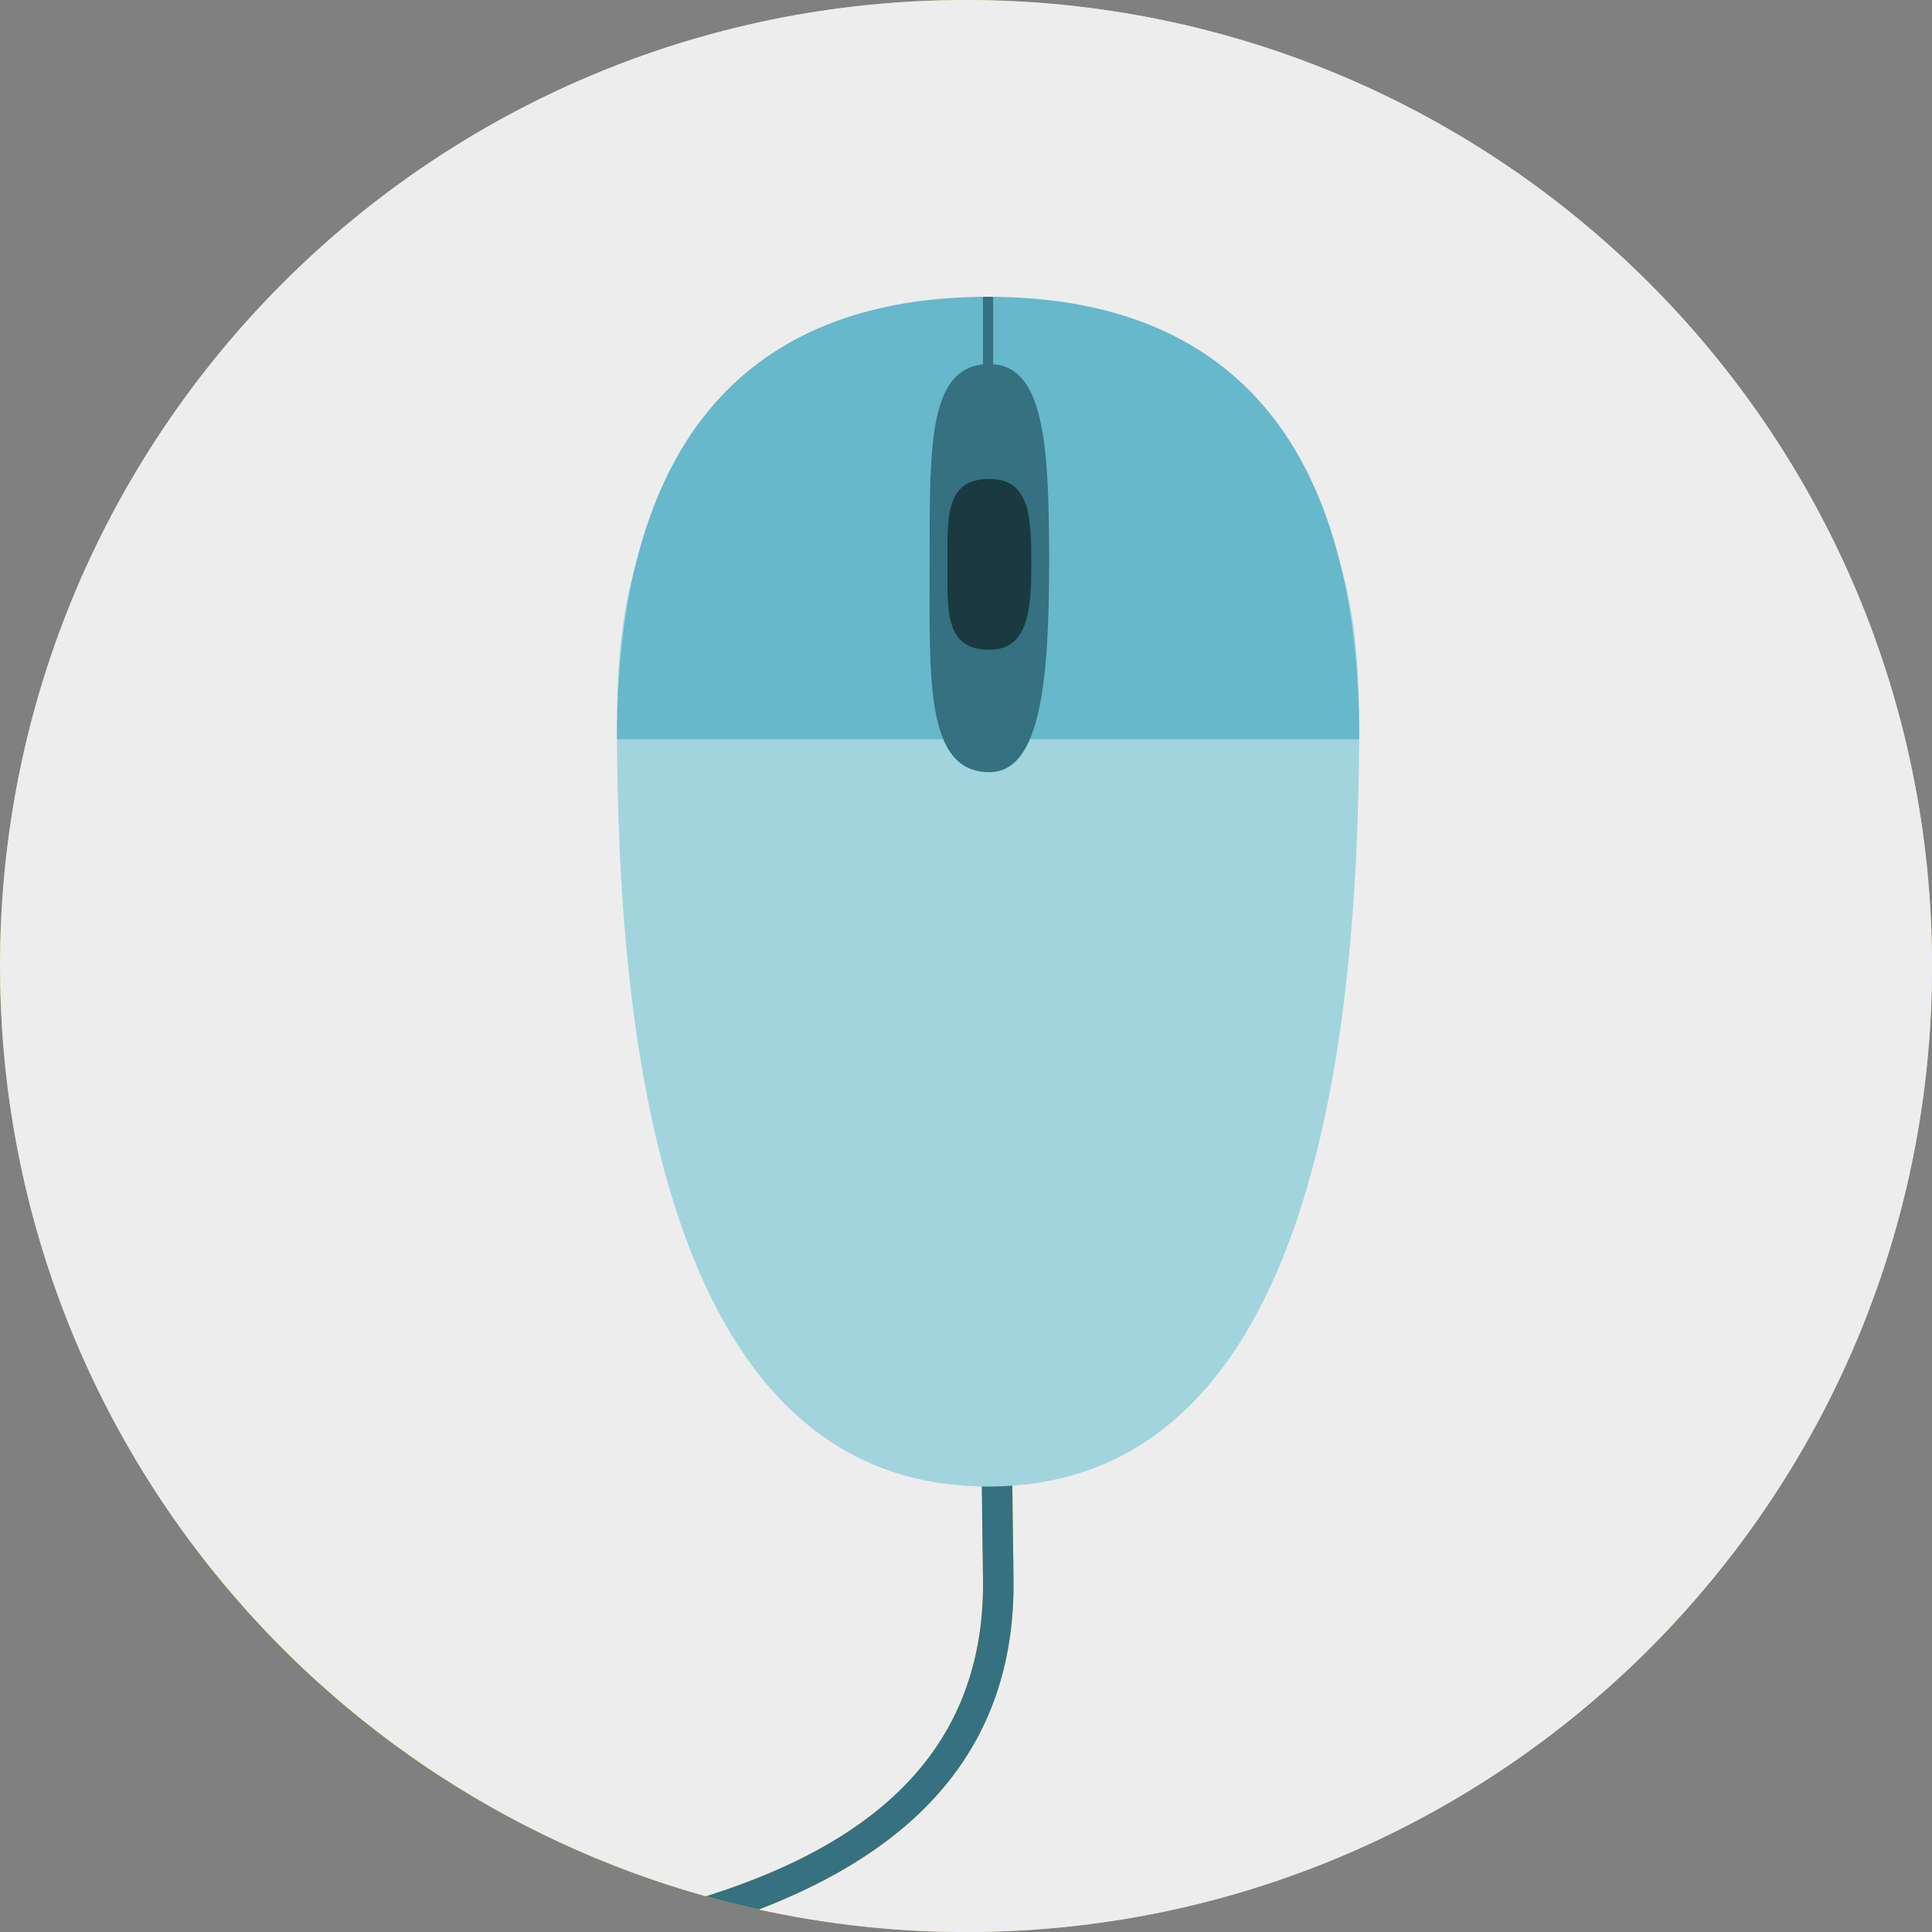
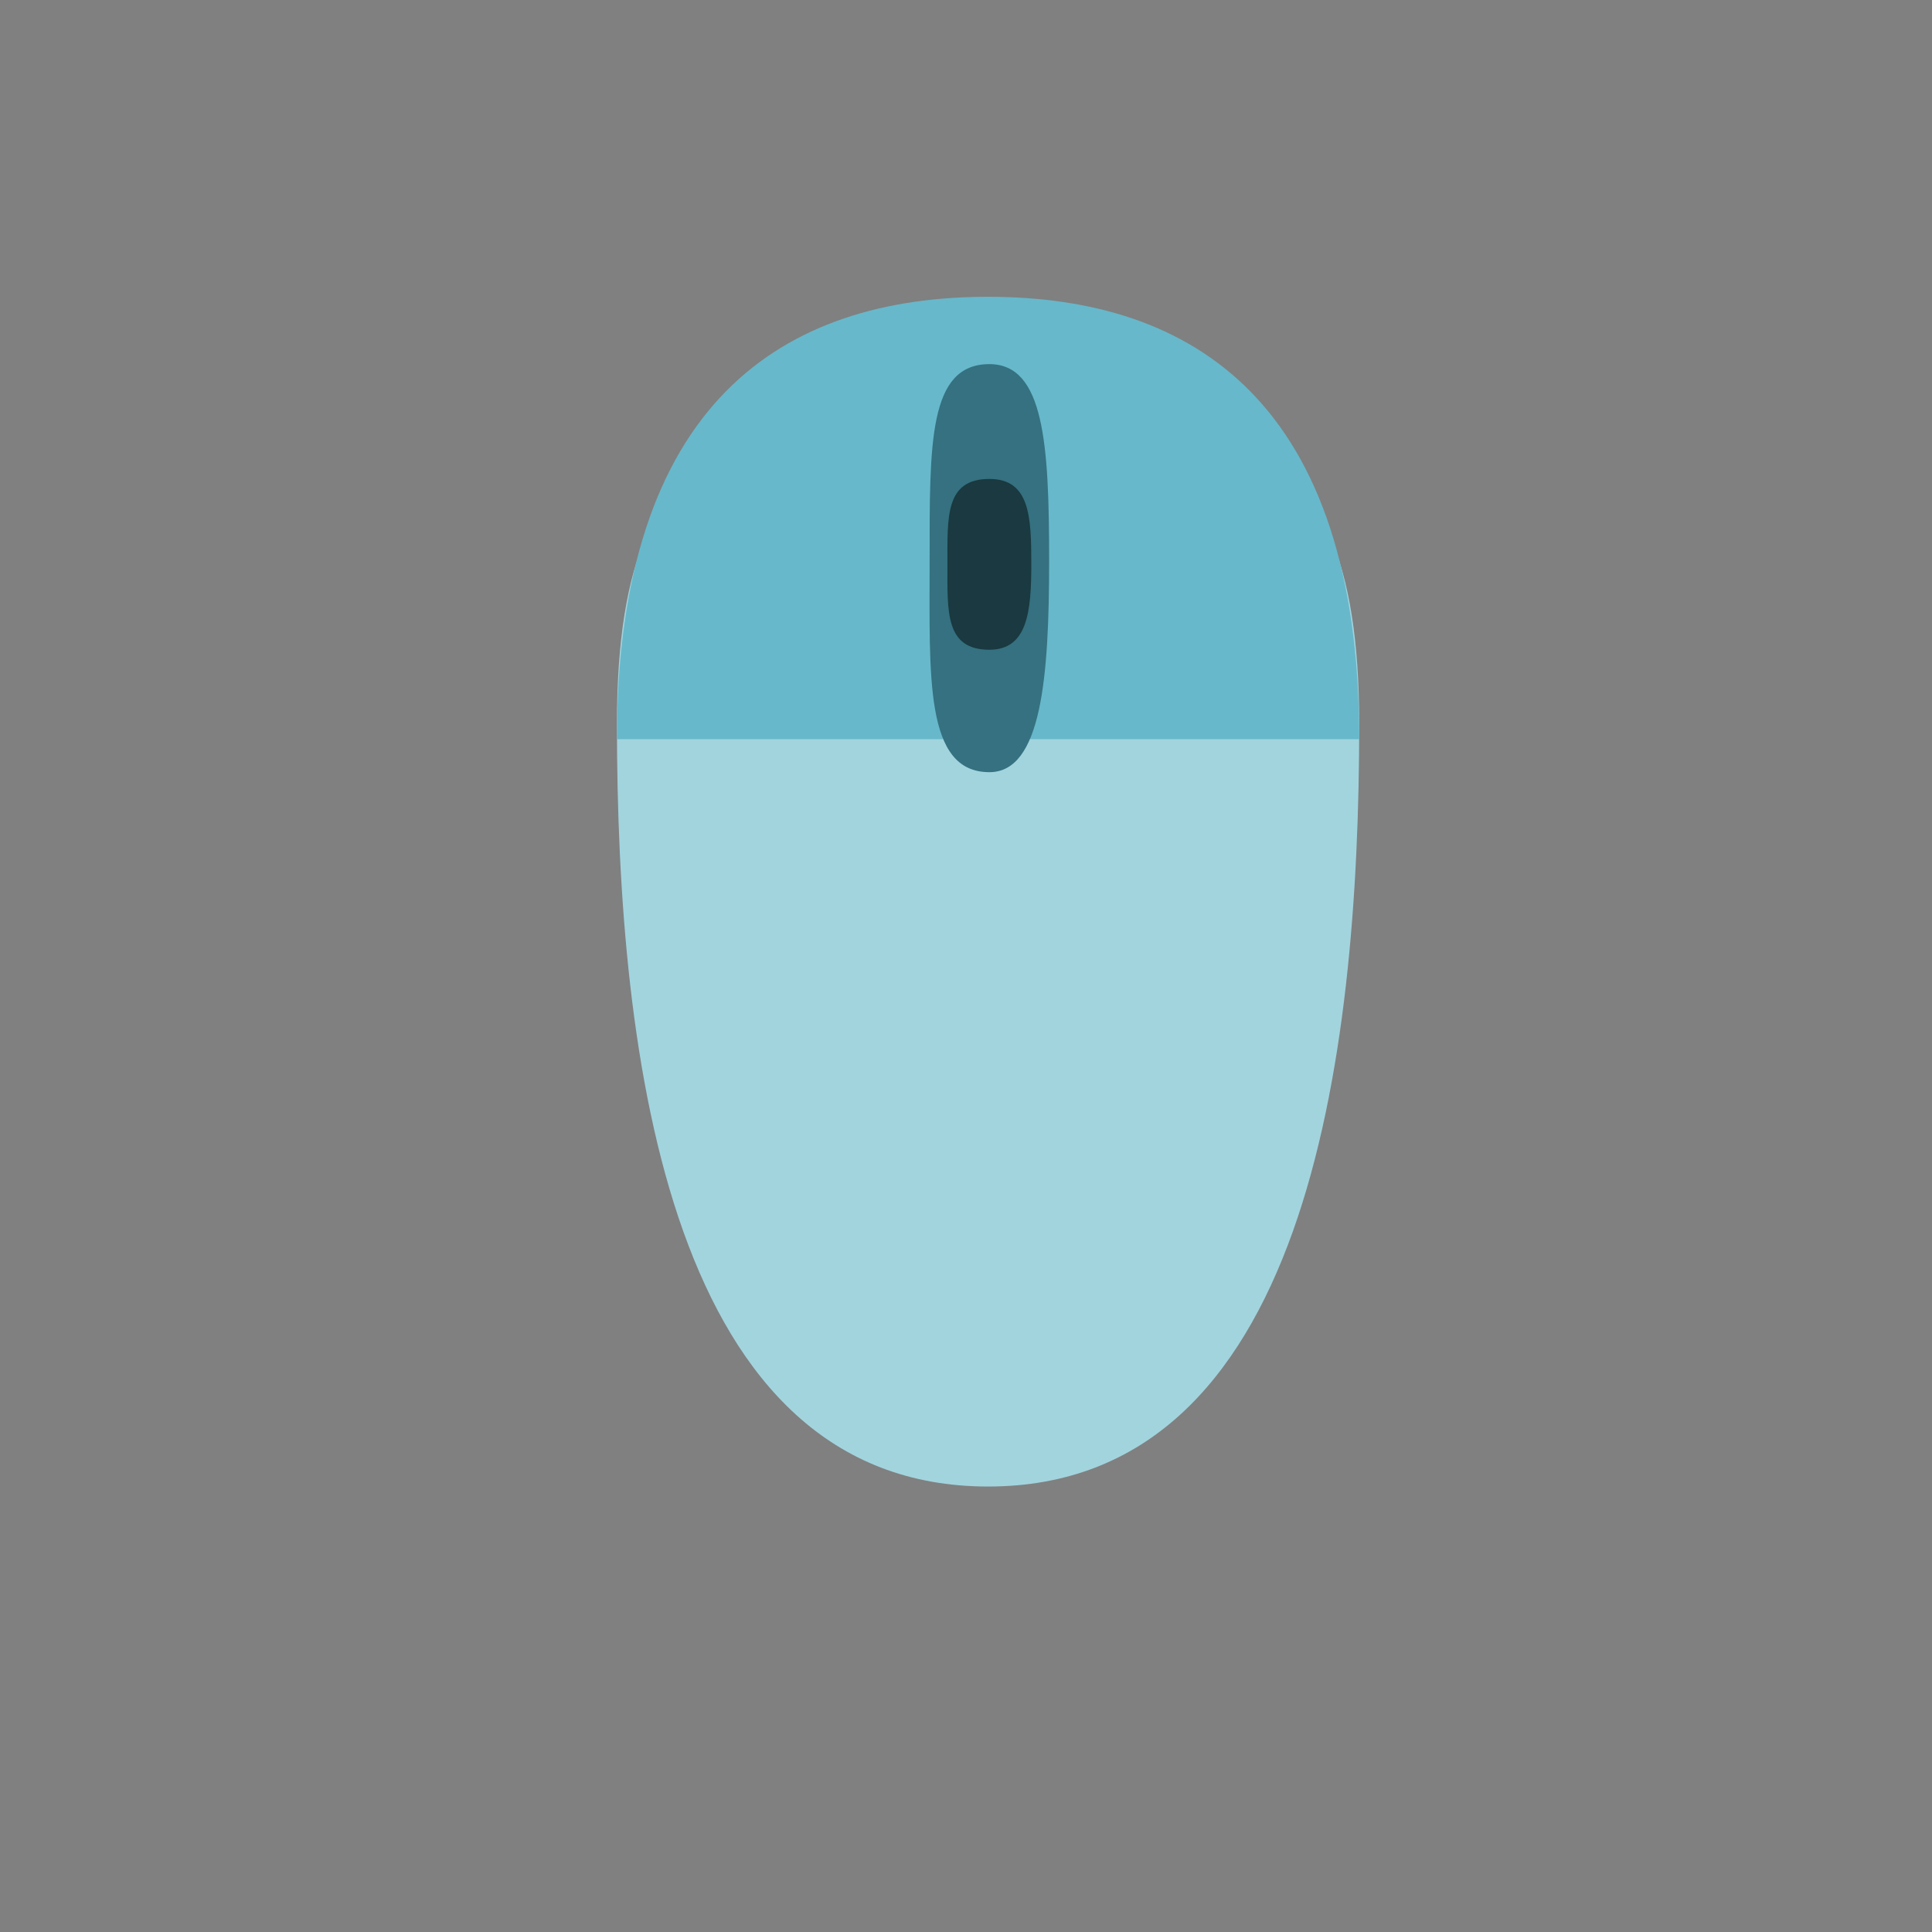
<svg xmlns="http://www.w3.org/2000/svg" x="0px" y="0px" viewBox="0 0 40 40" style="enable-background:new 0 0 473.957 473.957;" xml:space="preserve" width="40" height="40">
  <rect x="0" y="0" width="40" height="40" fill="#808080" stroke="none" />
-   <path style="fill:#EDC92C;" cx="236.99" cy="236.99" r="236.967" d="M40 20.001A19.999 19.999 0 0 1 20.001 40A19.999 19.999 0 0 1 0.002 20.001A19.999 19.999 0 0 1 40 20.001z" />
-   <path style="fill:#ededed;" d="M20 0C8.954 0 0 8.954 0 19.999c0 9.18 6.188 16.911 14.618 19.262 3.1 -0.98 5.791 -2.776 5.734 -6.585 -0.039 -2.636 -0.105 -9.72 -0.105 -9.791l0.632 -0.006c0.001 0.071 0.066 7.153 0.105 9.788 0.057 3.788 -2.375 5.753 -5.272 6.868 1.382 0.302 2.816 0.466 4.289 0.466 11.045 0 20 -8.954 20 -20C40 8.954 31.046 0 20 0" />
-   <path style="fill:#357180;" d="M20.984 32.666c-0.04 -2.634 -0.105 -9.717 -0.105 -9.788l-0.632 0.006c0.001 0.071 0.066 7.155 0.105 9.791 0.057 3.809 -2.635 5.606 -5.734 6.585a19.749 19.749 0 0 0 1.094 0.273c2.898 -1.115 5.329 -3.08 5.272 -6.868" />
  <path style="fill:#A2D4DE;" d="M28.141 14.987c0 6.976 -1.105 15.79 -7.684 15.79 -6.579 0 -7.684 -8.814 -7.684 -15.79 0 -6.976 3.441 -6 7.684 -6 4.244 0 7.684 -0.976 7.684 6" />
  <path style="fill:#67B8CB;" d="M28.141 15.303H12.773c0 -6.976 3.441 -9.158 7.684 -9.158 4.244 0 7.684 2.181 7.684 9.158" />
  <g>
-     <path x="241.143" y="72.808" style="fill:#357180;" width="2.5" height="18.395" d="M20.351 6.145H20.562V7.697H20.351V6.145z" />
    <path style="fill:#357180;" d="M21.721 11.605c0 2.42 -0.158 4.382 -1.237 4.382 -1.341 0 -1.237 -1.962 -1.237 -4.382s-0.026 -4.066 1.237 -4.066c1.132 0 1.237 1.646 1.237 4.066" />
  </g>
  <path style="fill:#1A3940;" d="M21.352 11.684c0 0.976 -0.078 1.768 -0.868 1.768 -0.921 0 -0.868 -0.791 -0.868 -1.768s-0.052 -1.768 0.868 -1.768c0.843 0 0.868 0.791 0.868 1.768" />
</svg>